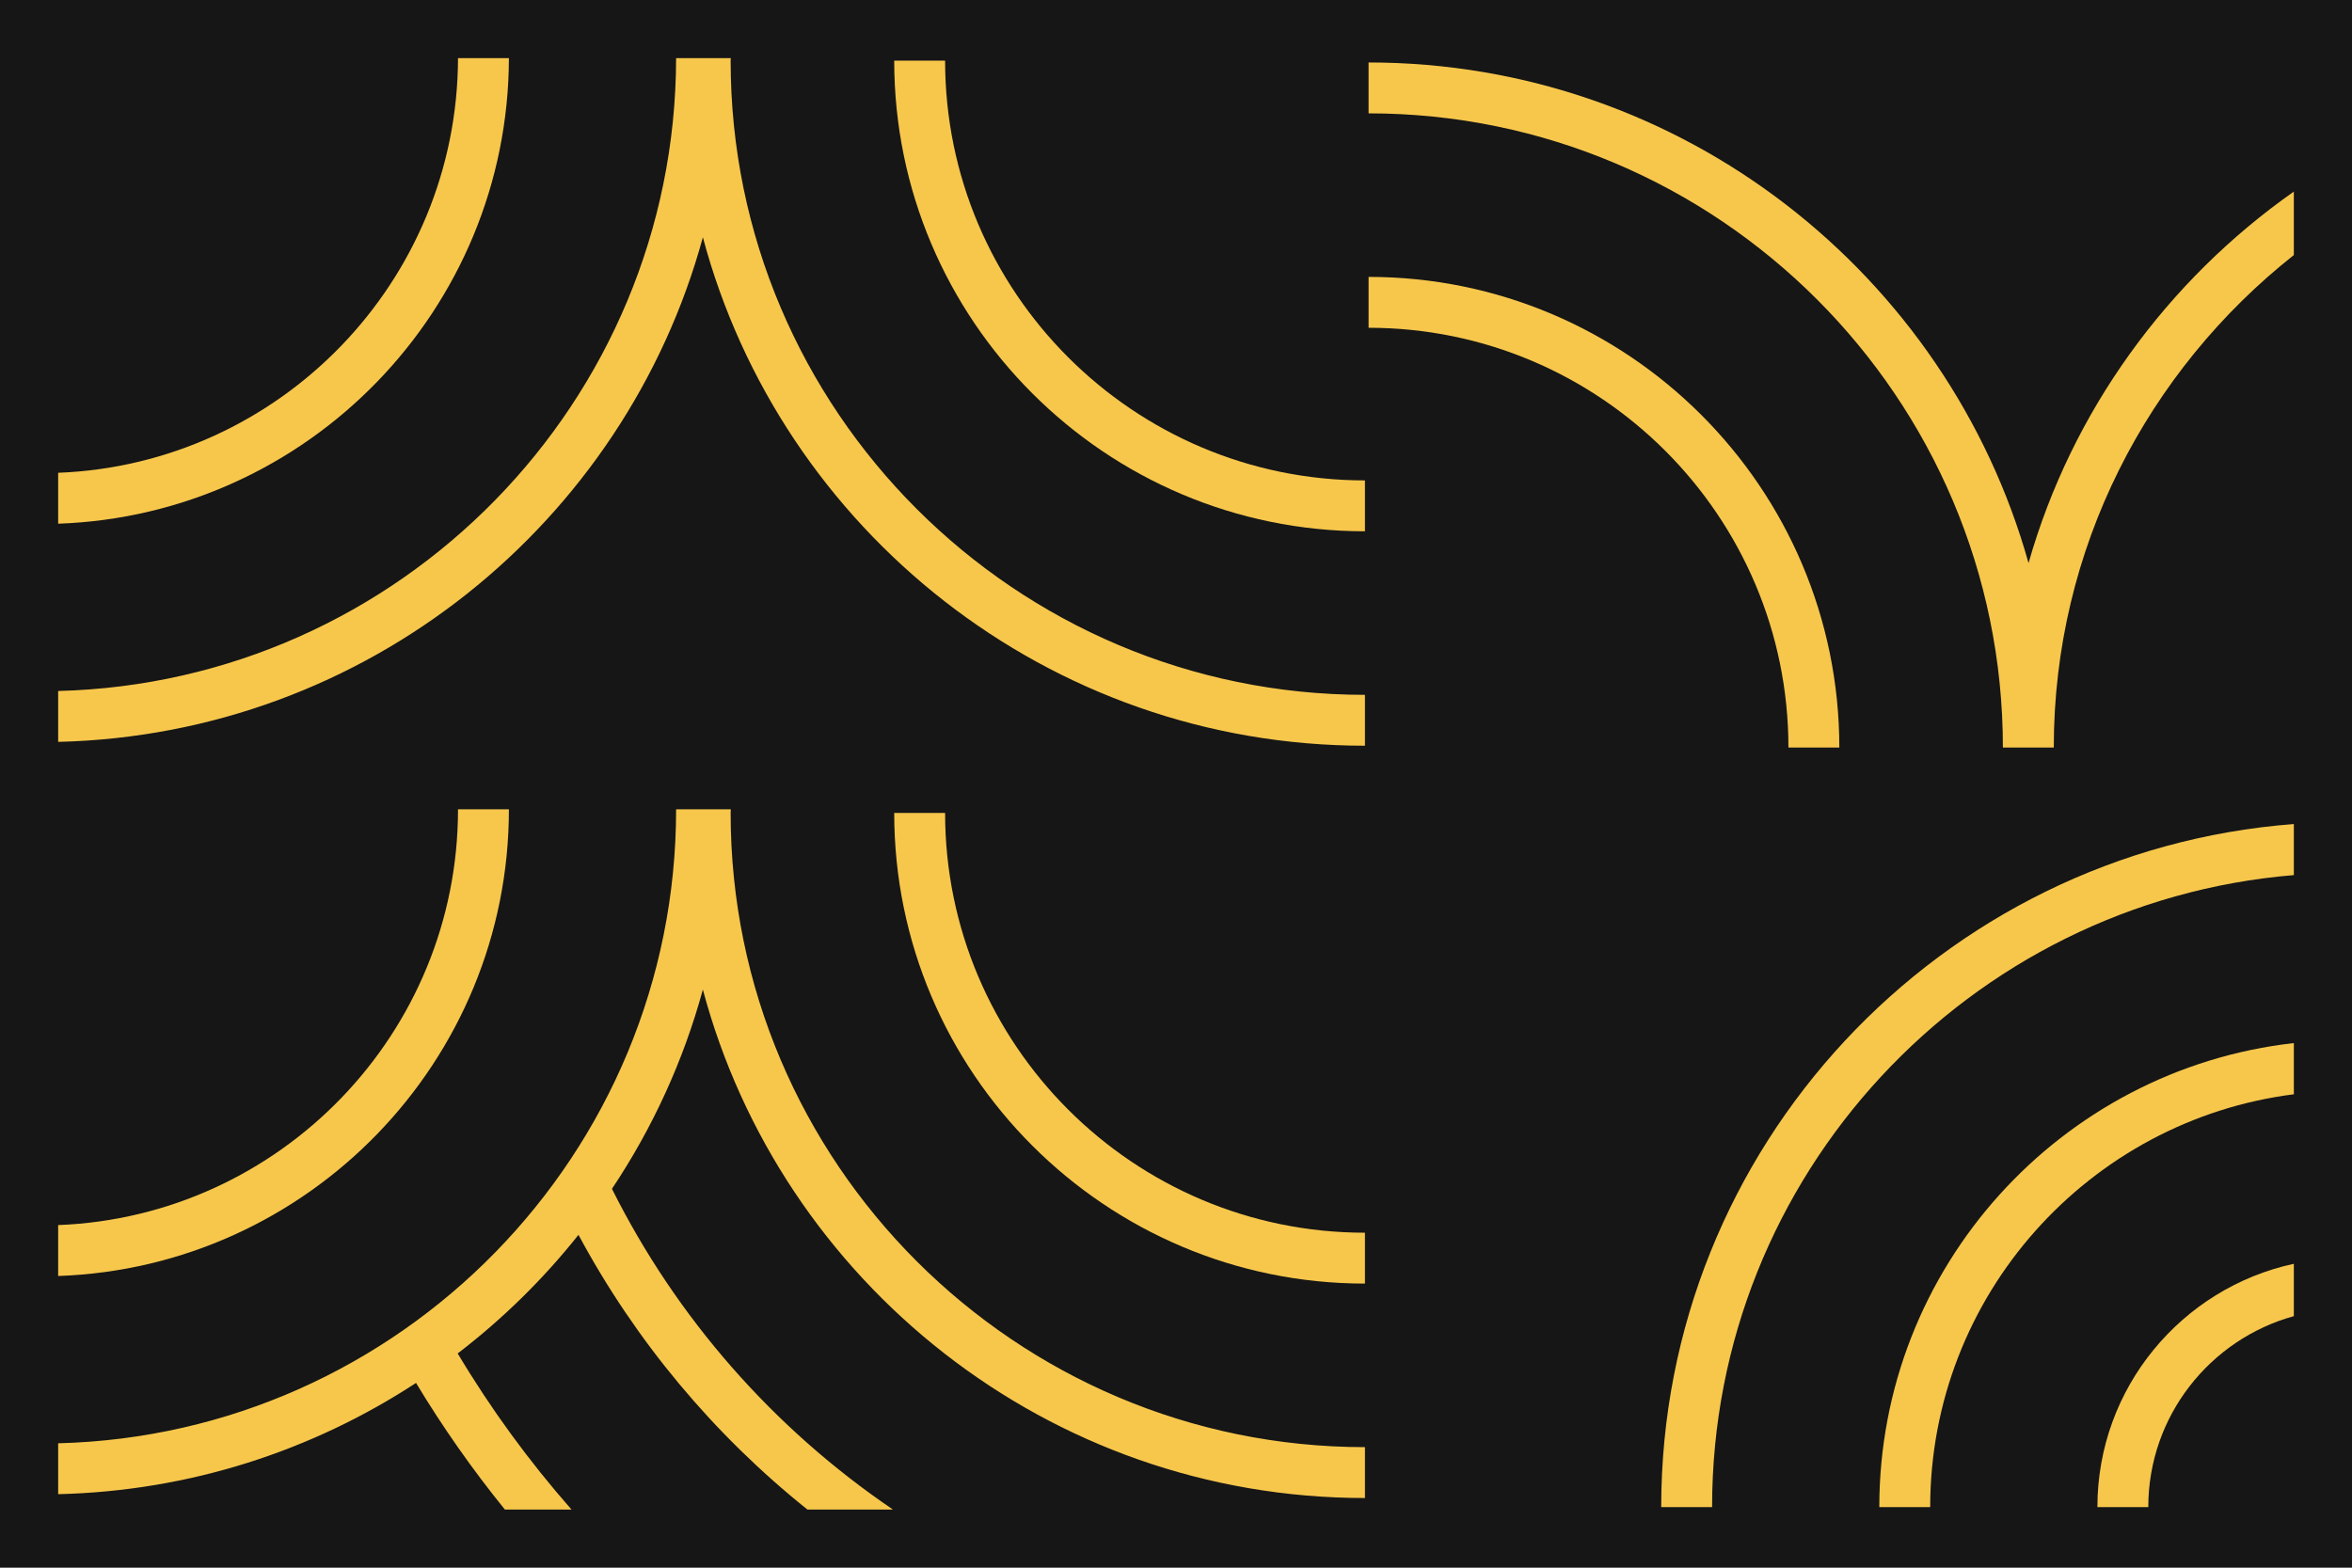
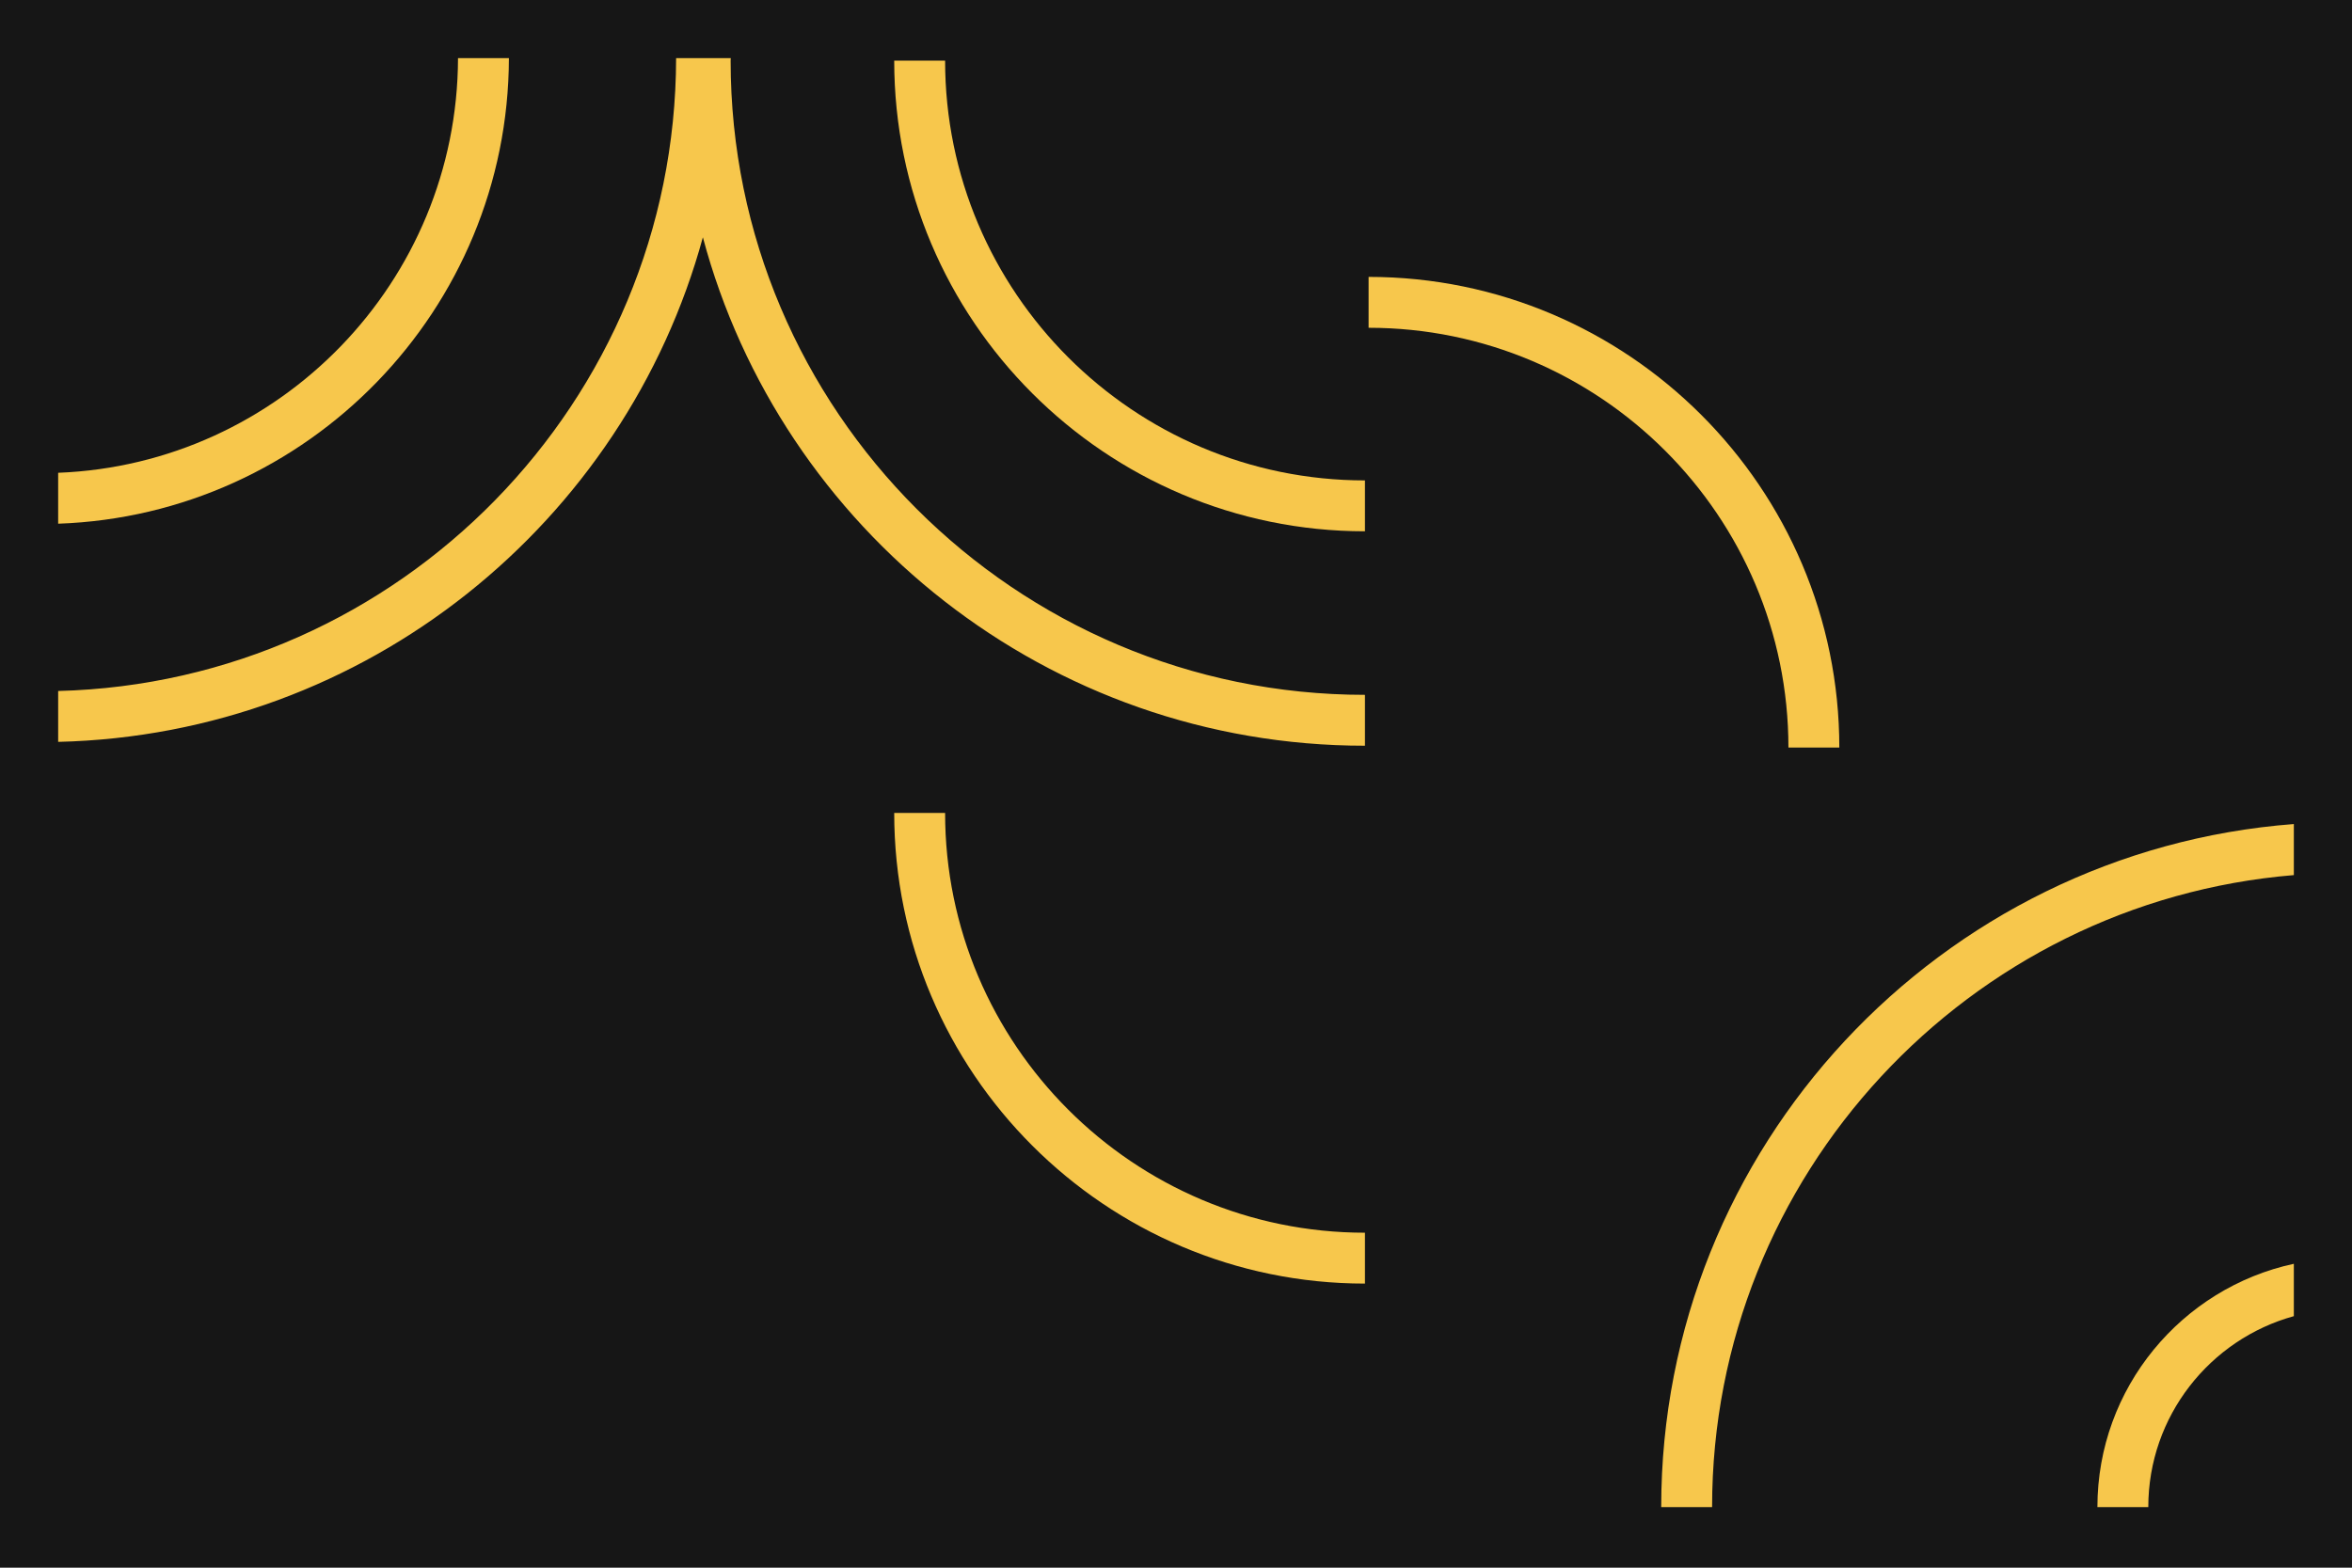
<svg xmlns="http://www.w3.org/2000/svg" id="Layer_1" data-name="Layer 1" viewBox="0 0 647.04 431.36">
  <defs>
    <style> .cls-1 { fill: #f7c74c; } .cls-1, .cls-2 { stroke-width: 0px; } .cls-2 { fill: #161616; } </style>
  </defs>
  <rect class="cls-2" width="647.04" height="431.36" />
  <g>
    <path class="cls-1" d="M457,414.69h14c0-91.35,70.56-166.52,160.04-173.9v-14.05c-97.21,7.41-174.04,88.88-174.04,187.95Z" />
    <path class="cls-1" d="M577,414.69h14c0-25.05,16.99-46.19,40.04-52.54v-14.41c-30.85,6.66-54.04,34.14-54.04,66.95Z" />
    <path class="cls-1" d="M376.5,76.19v14c63.69,0,115.5,51.81,115.5,115.5h14c0-71.41-58.09-129.5-129.5-129.5Z" />
-     <path class="cls-1" d="M168.34,327.13c11.1-16.62,19.63-35.08,25.02-54.84,21.49,80.46,95,139.9,182.14,139.9v-14c-96.22,0-174.5-78.28-174.5-174.5,0,0,.04-.67.04-1h-15.04c0,94.72-75.85,172.05-170,174.44v14c36.25-.85,70-12,98.45-30.61,7.34,12.19,15.52,23.83,24.45,34.85h18.33c-11.7-13.31-22.2-27.68-31.32-42.96,12.37-9.48,23.54-20.44,33.23-32.64,15.7,29.23,37.15,54.91,62.99,75.6h23.53c-32.91-22.34-59.52-52.69-77.3-88.23Z" />
    <path class="cls-1" d="M193.36,65.29c21.49,80.46,95,139.9,182.14,139.9v-14c-96.22,0-174.5-78.28-174.5-174.5,0,0,.04-.46.04-.69h-15.04c-.17,94.57-75.95,171.74-170,174.13v14c84.8-2,155.91-60.28,177.36-138.84Z" />
    <path class="cls-1" d="M140,16h-14c-.16,61.49-49.04,111.73-110,114.09v14.01c68.68-2.38,123.83-58.9,124-128.1Z" />
-     <path class="cls-1" d="M517,414.69h14c0-58.24,43.71-106.46,100.04-113.59v-14.09c-64.07,7.21-114.04,61.71-114.04,127.68Z" />
    <path class="cls-1" d="M246,16.69c0,71.41,58.09,129.5,129.5,129.5v-14c-63.69,0-115.5-51.81-115.5-115.5h-14Z" />
-     <path class="cls-1" d="M558.06,154.95c-22.21-79.37-95.19-137.76-181.56-137.76v14c96.22,0,174.5,78.28,174.5,174.5h14c0-54.78,25.82-103.69,66.04-135.51v-17.46c-34.91,24.53-61.1,60.45-72.99,102.23Z" />
    <path class="cls-1" d="M246,223.69c0,71.41,58.09,129.5,129.5,129.5v-14c-63.69,0-115.5-51.81-115.5-115.5h-14Z" />
-     <path class="cls-1" d="M140,222.69h-14c0,61.63-48.94,112.03-110,114.4v14.01c68.78-2.38,124-59.06,124-128.41Z" />
  </g>
</svg>